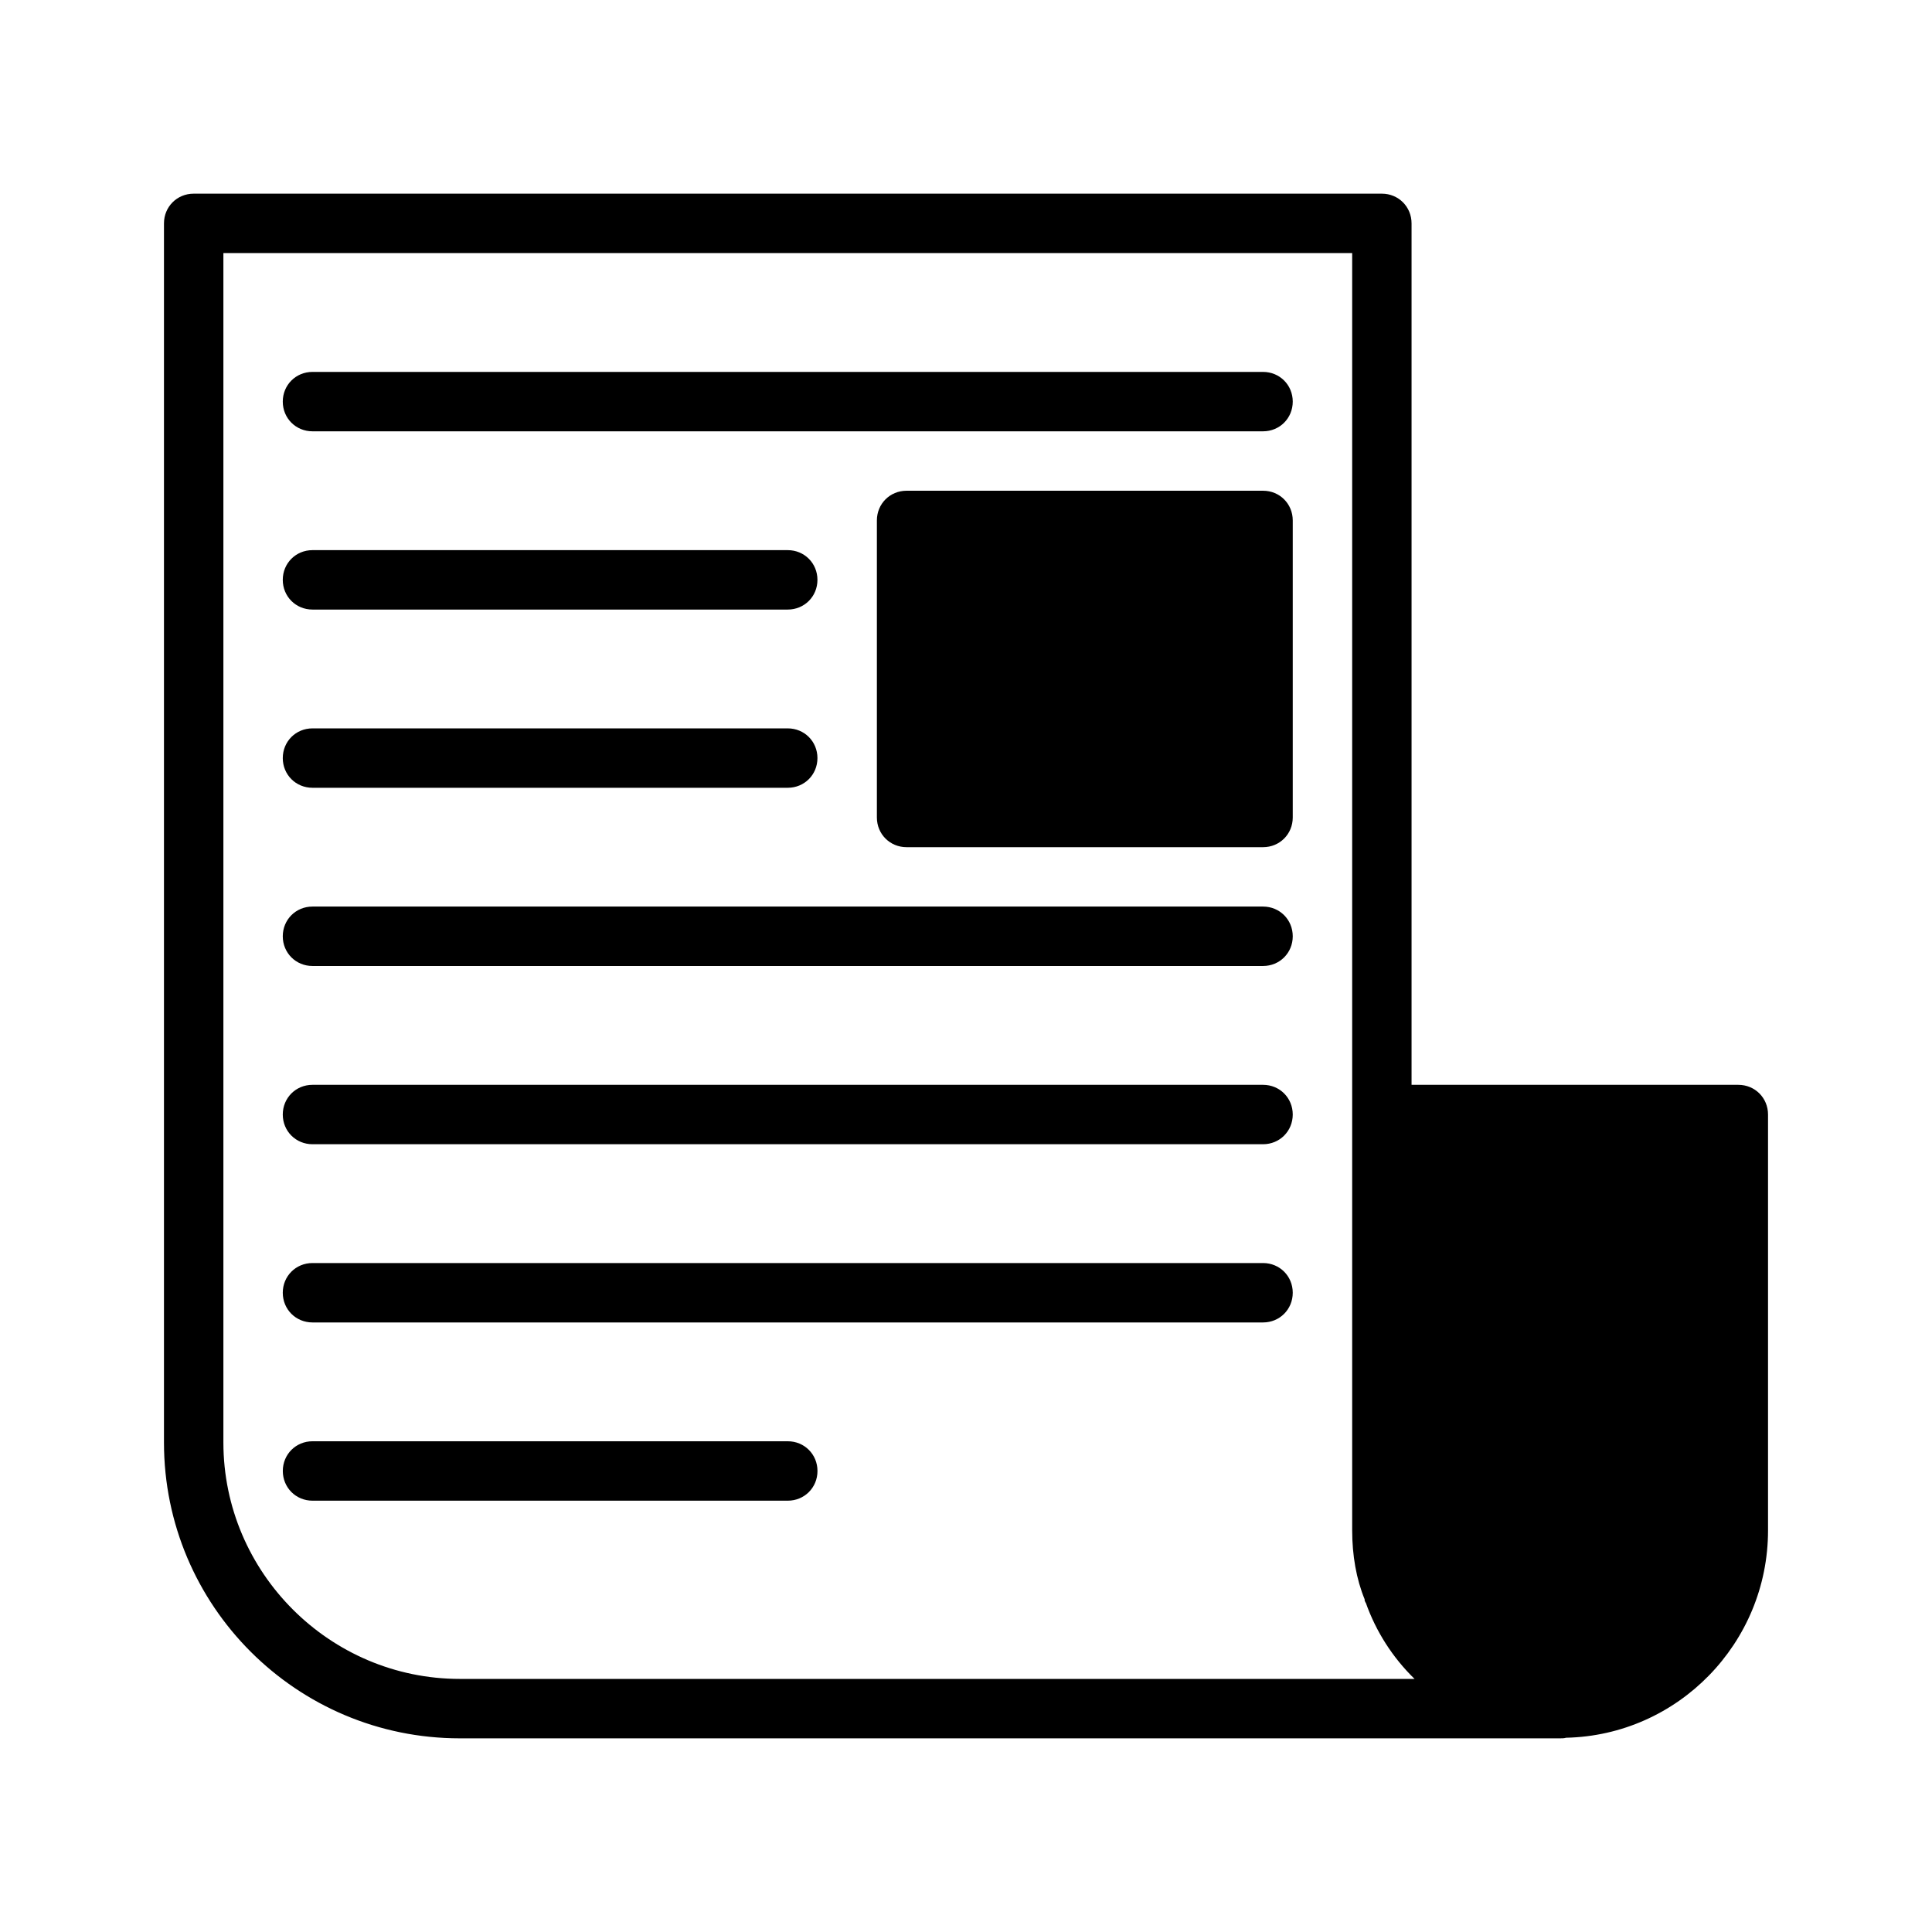
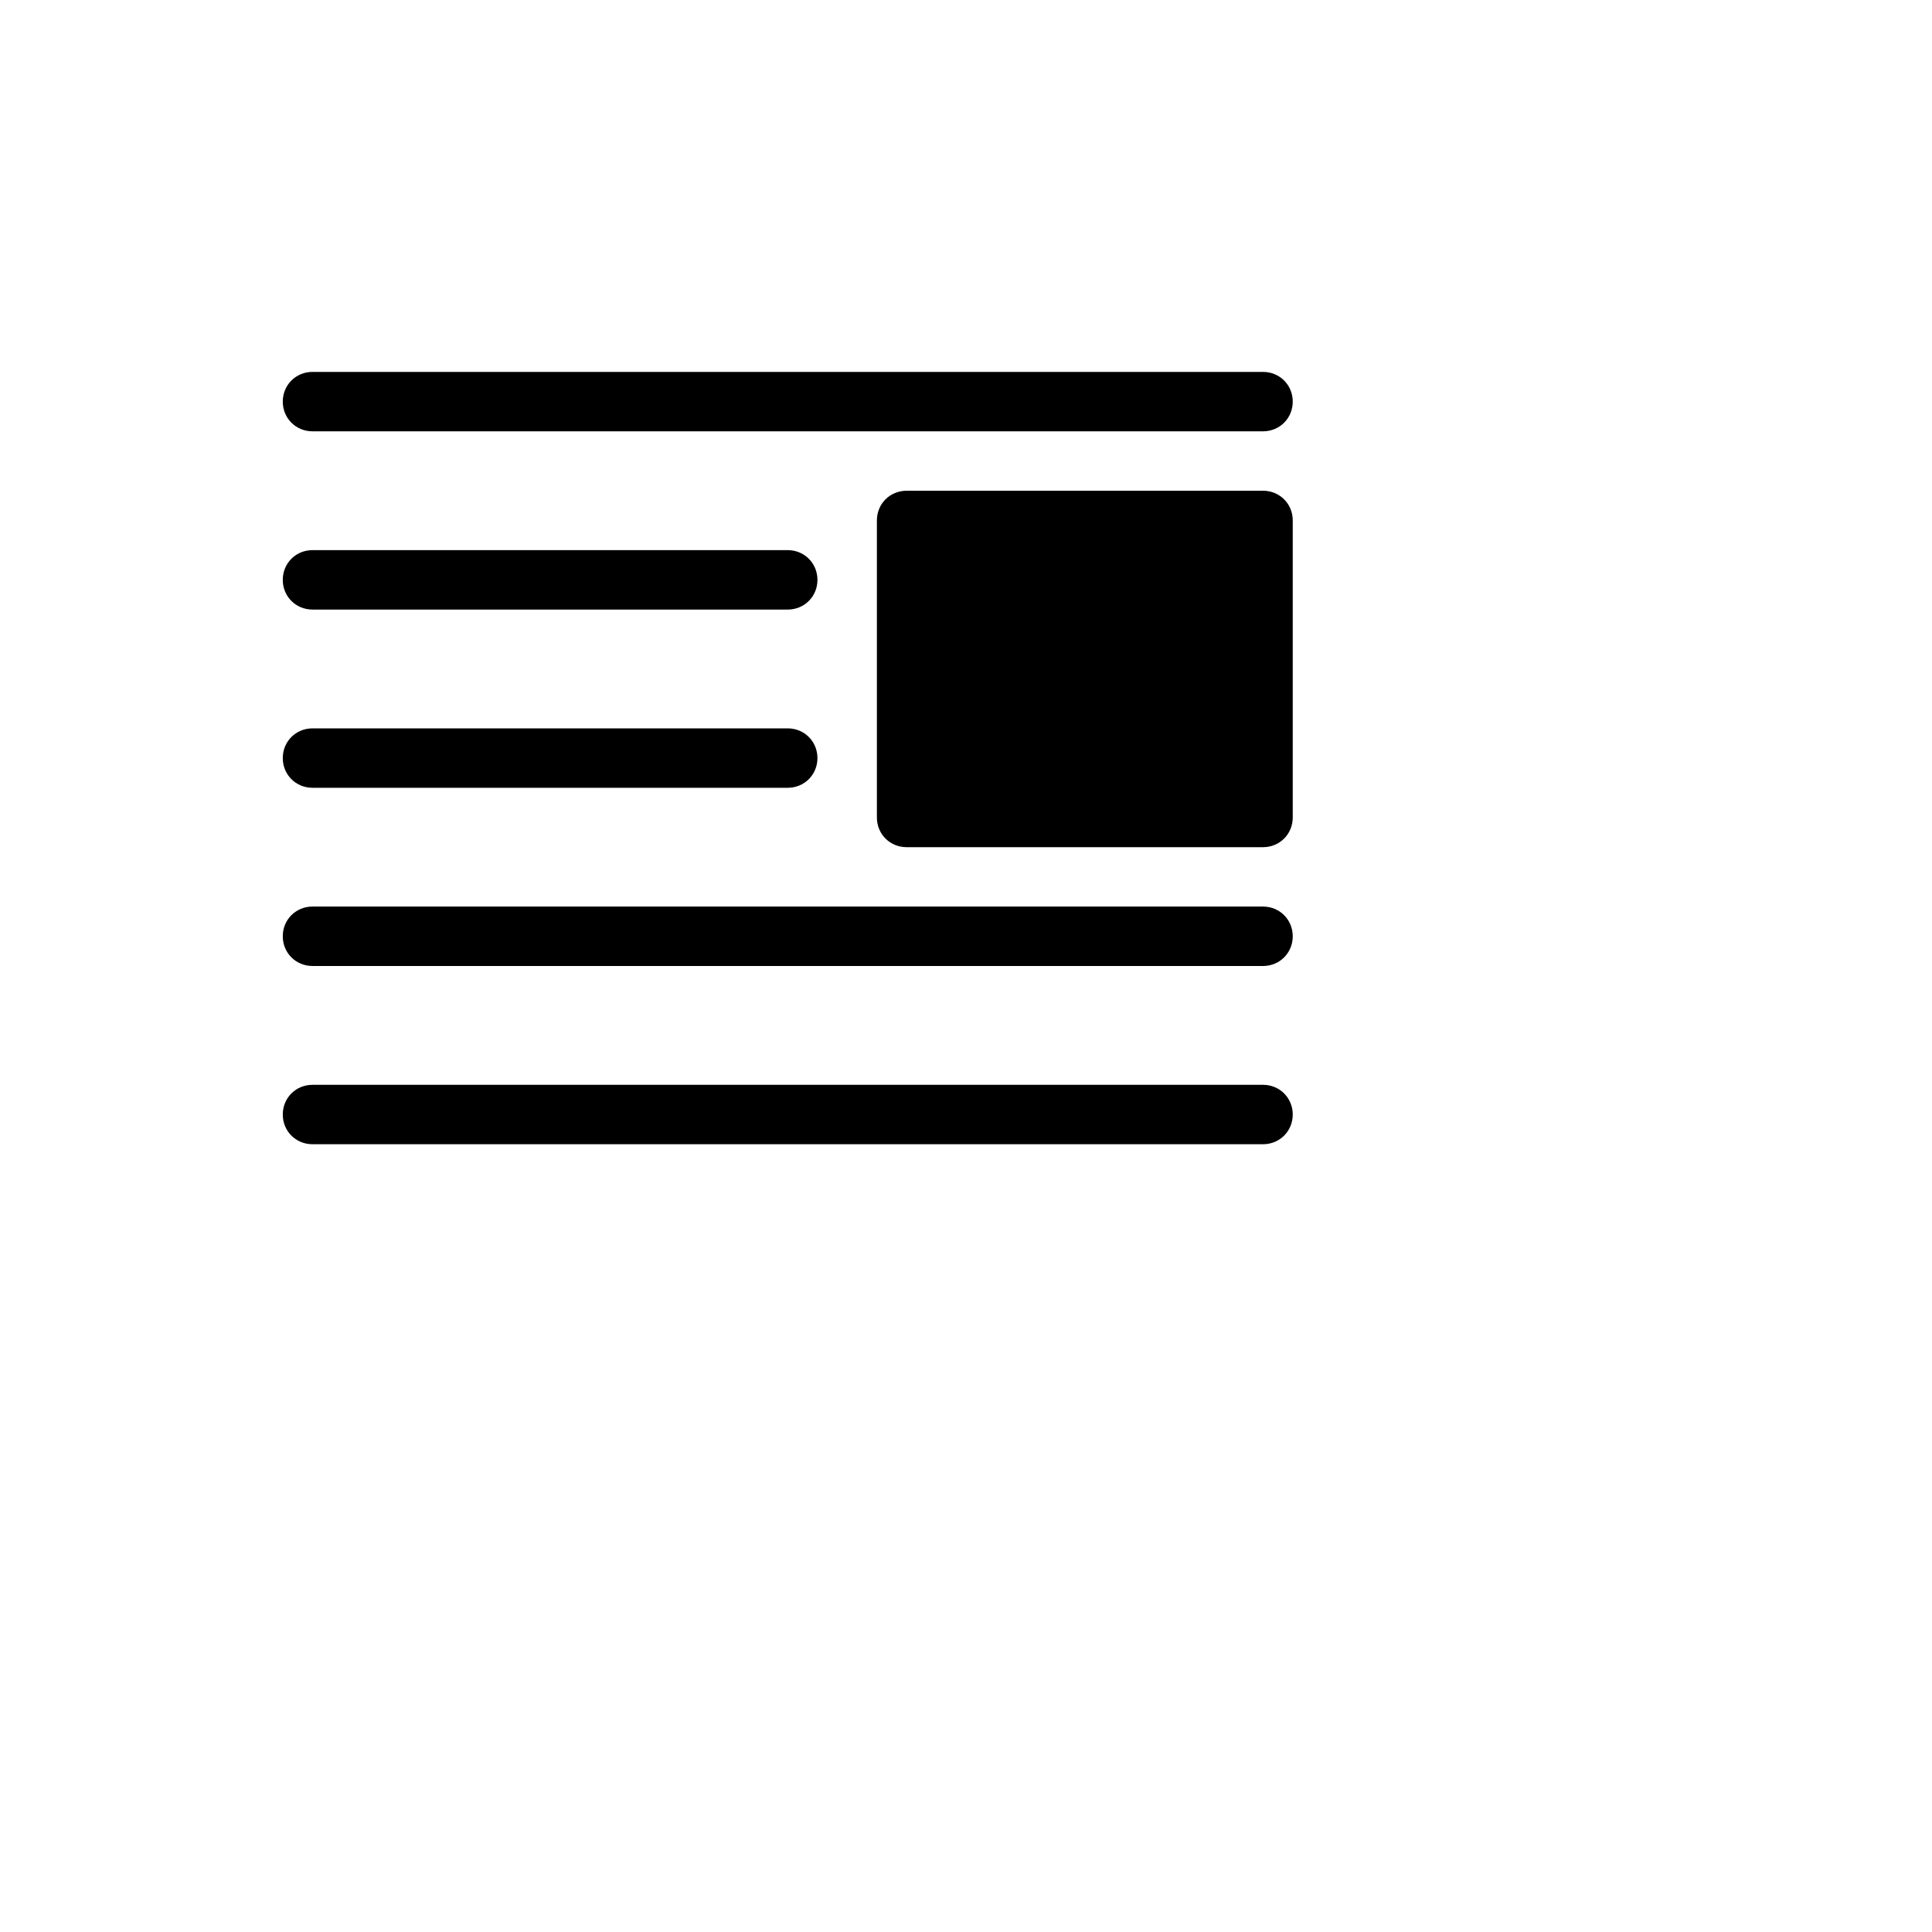
<svg xmlns="http://www.w3.org/2000/svg" fill="#000000" width="800px" height="800px" version="1.1" viewBox="144 144 512 512">
  <g>
-     <path d="m604.67 431.49h-86.594v-228.29c0-4.41-3.465-7.875-7.871-7.875h-314.88c-4.406 0-7.871 3.465-7.871 7.875v323.07c0 43.297 35.109 78.406 78.406 78.406h291.58c0.473 0 1.102 0 1.574-0.156 29.598-0.629 53.531-25.031 53.531-54.945v-110.21c0-4.414-3.465-7.875-7.871-7.875zm-338.81 157.44c-34.48 0-62.66-28.184-62.66-62.66v-315.2h299.14v338.5c0 6.613 1.102 12.91 3.305 18.262v0.316c0.156 0.316 0.156 0.473 0.316 0.629 2.676 7.559 7.086 14.484 12.91 20.152z" />
-     <path d="m478.72 274.05h-94.465c-4.41 0-7.871 3.465-7.871 7.871v78.719c0 4.41 3.465 7.871 7.871 7.871h94.465c4.41 0 7.871-3.465 7.871-7.871v-78.719c0-4.406-3.461-7.871-7.871-7.871z" />
+     <path d="m478.72 274.05h-94.465c-4.41 0-7.871 3.465-7.871 7.871v78.719c0 4.41 3.465 7.871 7.871 7.871h94.465c4.41 0 7.871-3.465 7.871-7.871v-78.719c0-4.406-3.461-7.871-7.871-7.871" />
    <path d="m478.72 242.56h-251.91c-4.406 0-7.871 3.465-7.871 7.871 0 4.41 3.465 7.871 7.871 7.871h251.91c4.41 0 7.871-3.465 7.871-7.871s-3.461-7.871-7.871-7.871z" />
    <path d="m226.81 305.54h125.95c4.41 0 7.871-3.465 7.871-7.871 0-4.41-3.461-7.875-7.871-7.875h-125.95c-4.406 0-7.871 3.465-7.871 7.875 0 4.406 3.465 7.871 7.871 7.871z" />
    <path d="m226.81 352.77h125.95c4.41 0 7.871-3.465 7.871-7.871 0-4.41-3.465-7.871-7.871-7.871h-125.95c-4.41 0-7.871 3.465-7.871 7.871s3.465 7.871 7.871 7.871z" />
    <path d="m478.72 384.25h-251.91c-4.41 0-7.871 3.465-7.871 7.871 0 4.41 3.465 7.875 7.871 7.875h251.91c4.41 0 7.871-3.465 7.871-7.871 0-4.41-3.461-7.875-7.871-7.875z" />
    <path d="m478.72 431.49h-251.91c-4.41 0-7.871 3.465-7.871 7.871s3.465 7.871 7.871 7.871h251.91c4.41 0 7.871-3.465 7.871-7.871 0-4.41-3.461-7.871-7.871-7.871z" />
-     <path d="m478.72 478.72h-251.91c-4.41 0-7.871 3.465-7.871 7.871 0 4.41 3.465 7.871 7.871 7.871h251.91c4.41 0 7.871-3.465 7.871-7.871s-3.461-7.871-7.871-7.871z" />
-     <path d="m352.77 525.95h-125.95c-4.41 0-7.871 3.465-7.871 7.871 0 4.41 3.465 7.875 7.871 7.875h125.95c4.41 0 7.871-3.465 7.871-7.871 0-4.41-3.461-7.875-7.871-7.875z" />
  </g>
</svg>